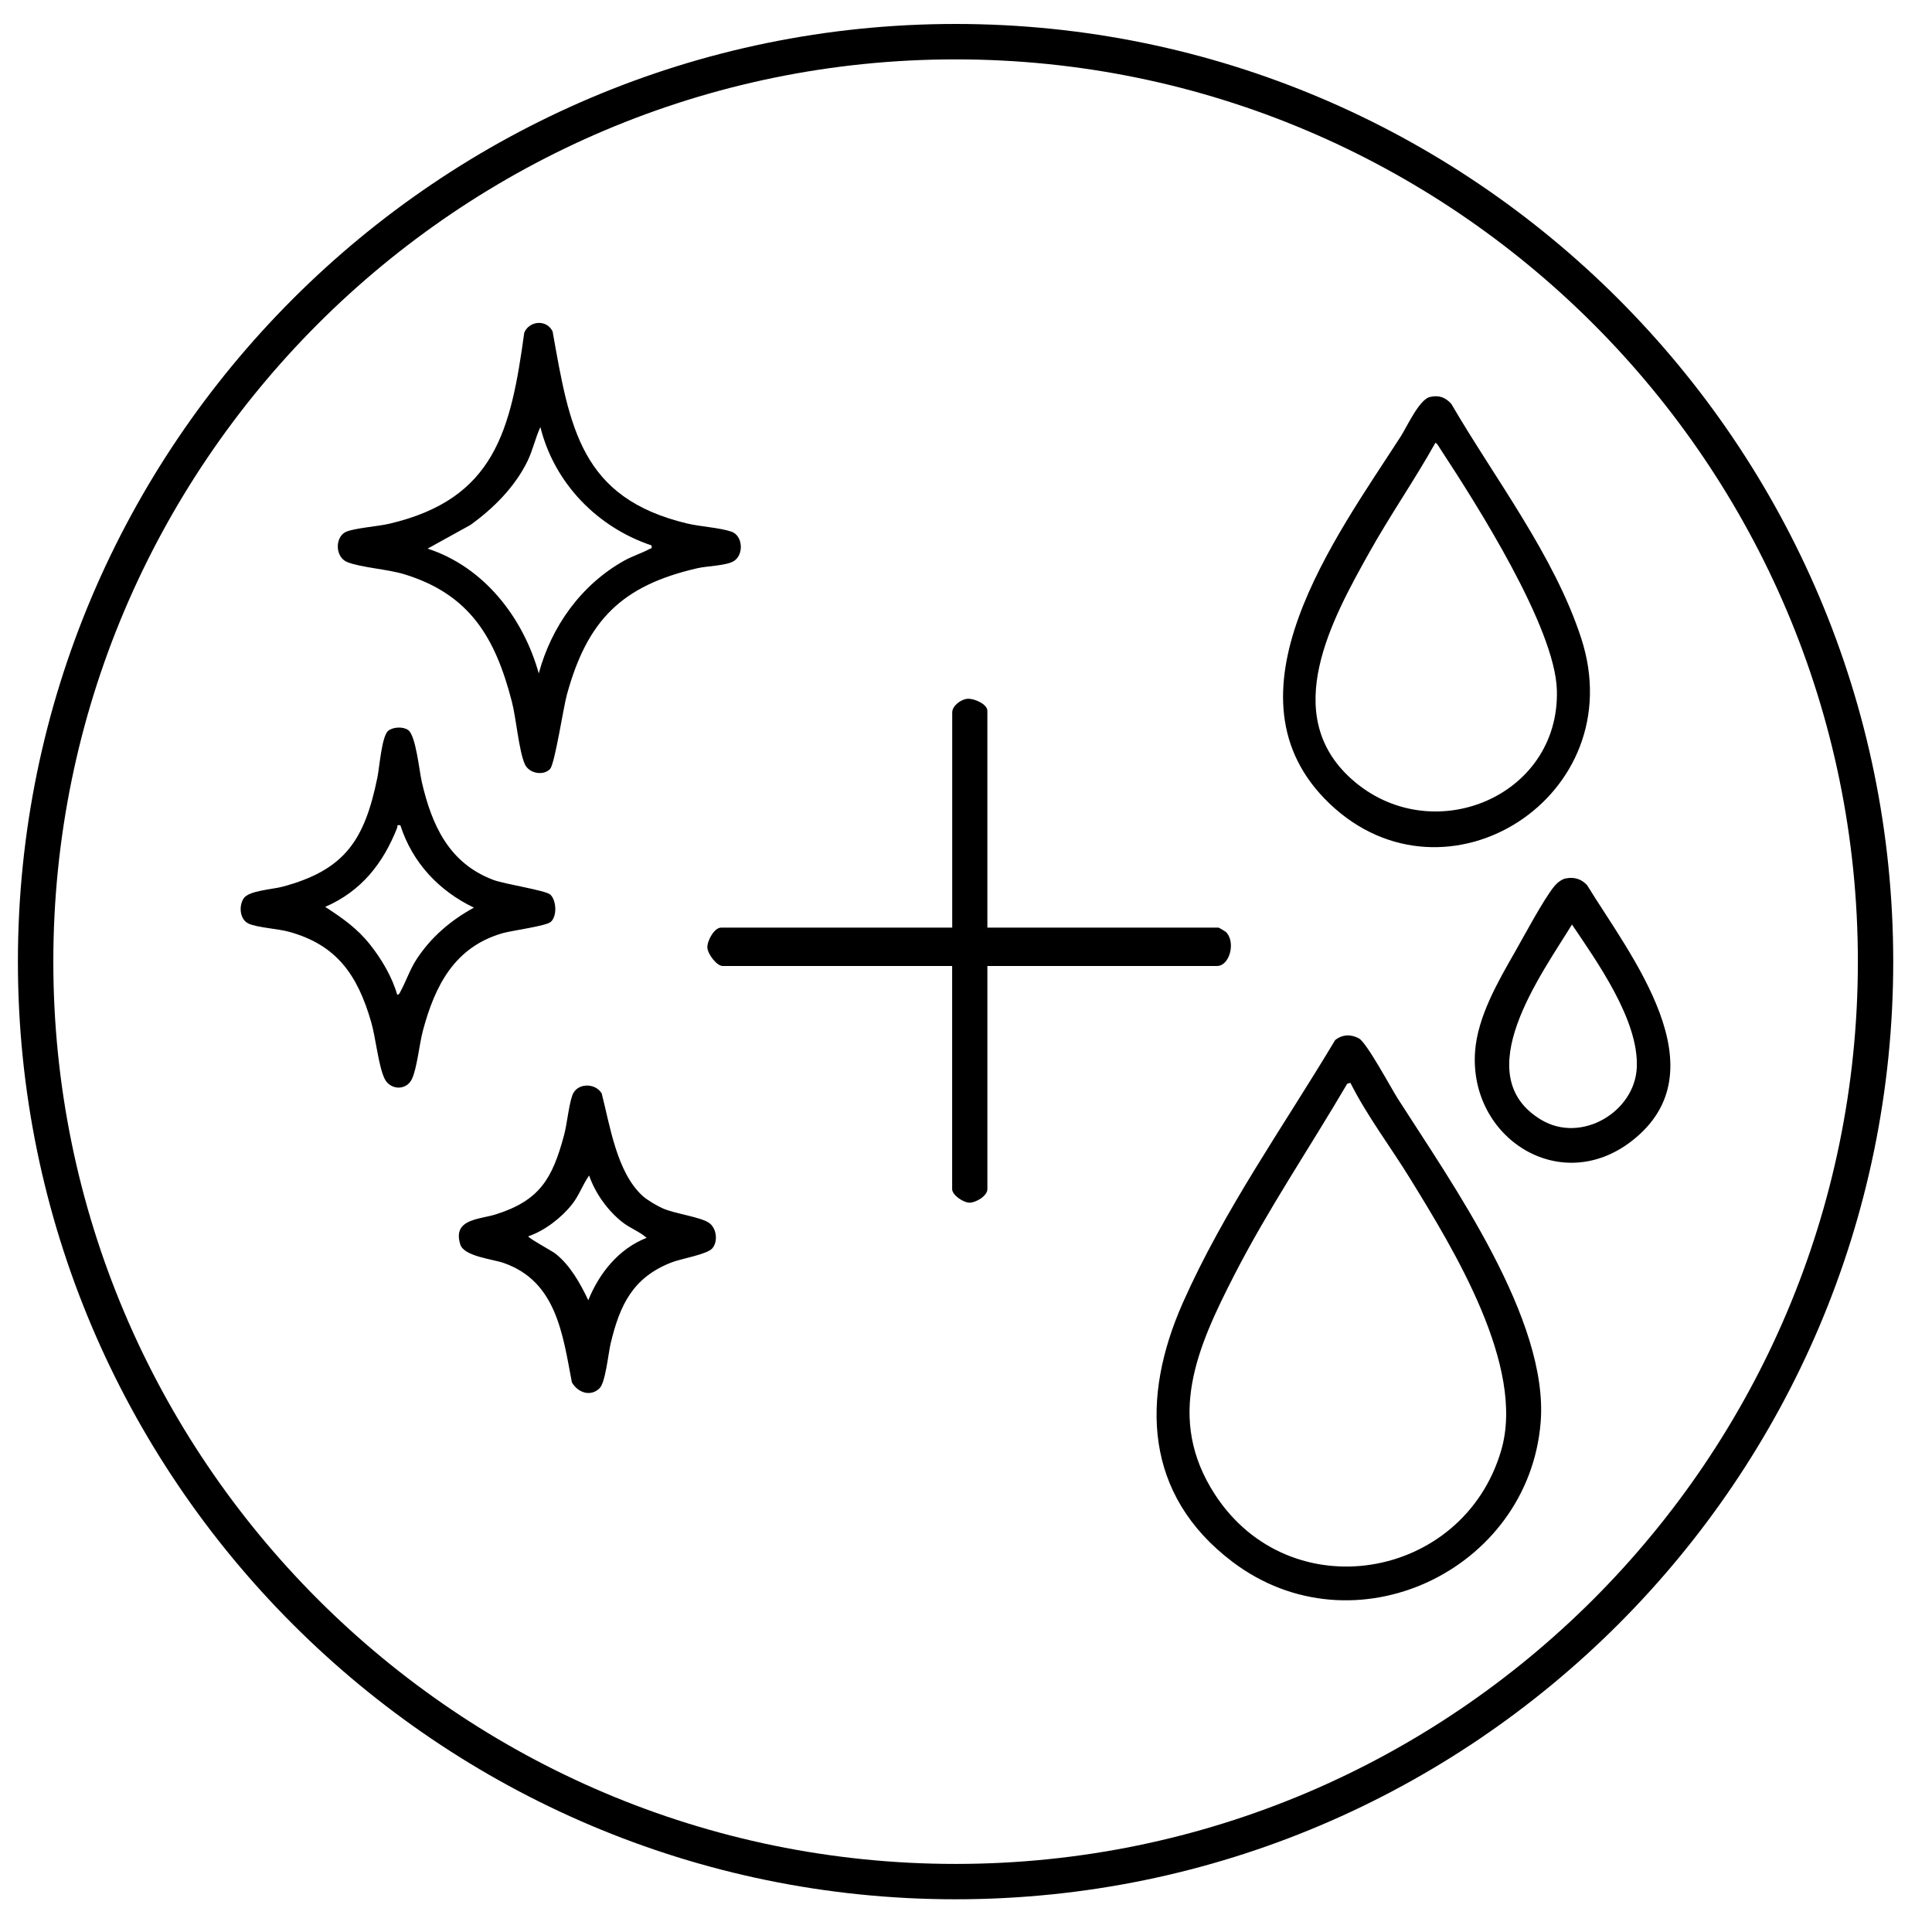
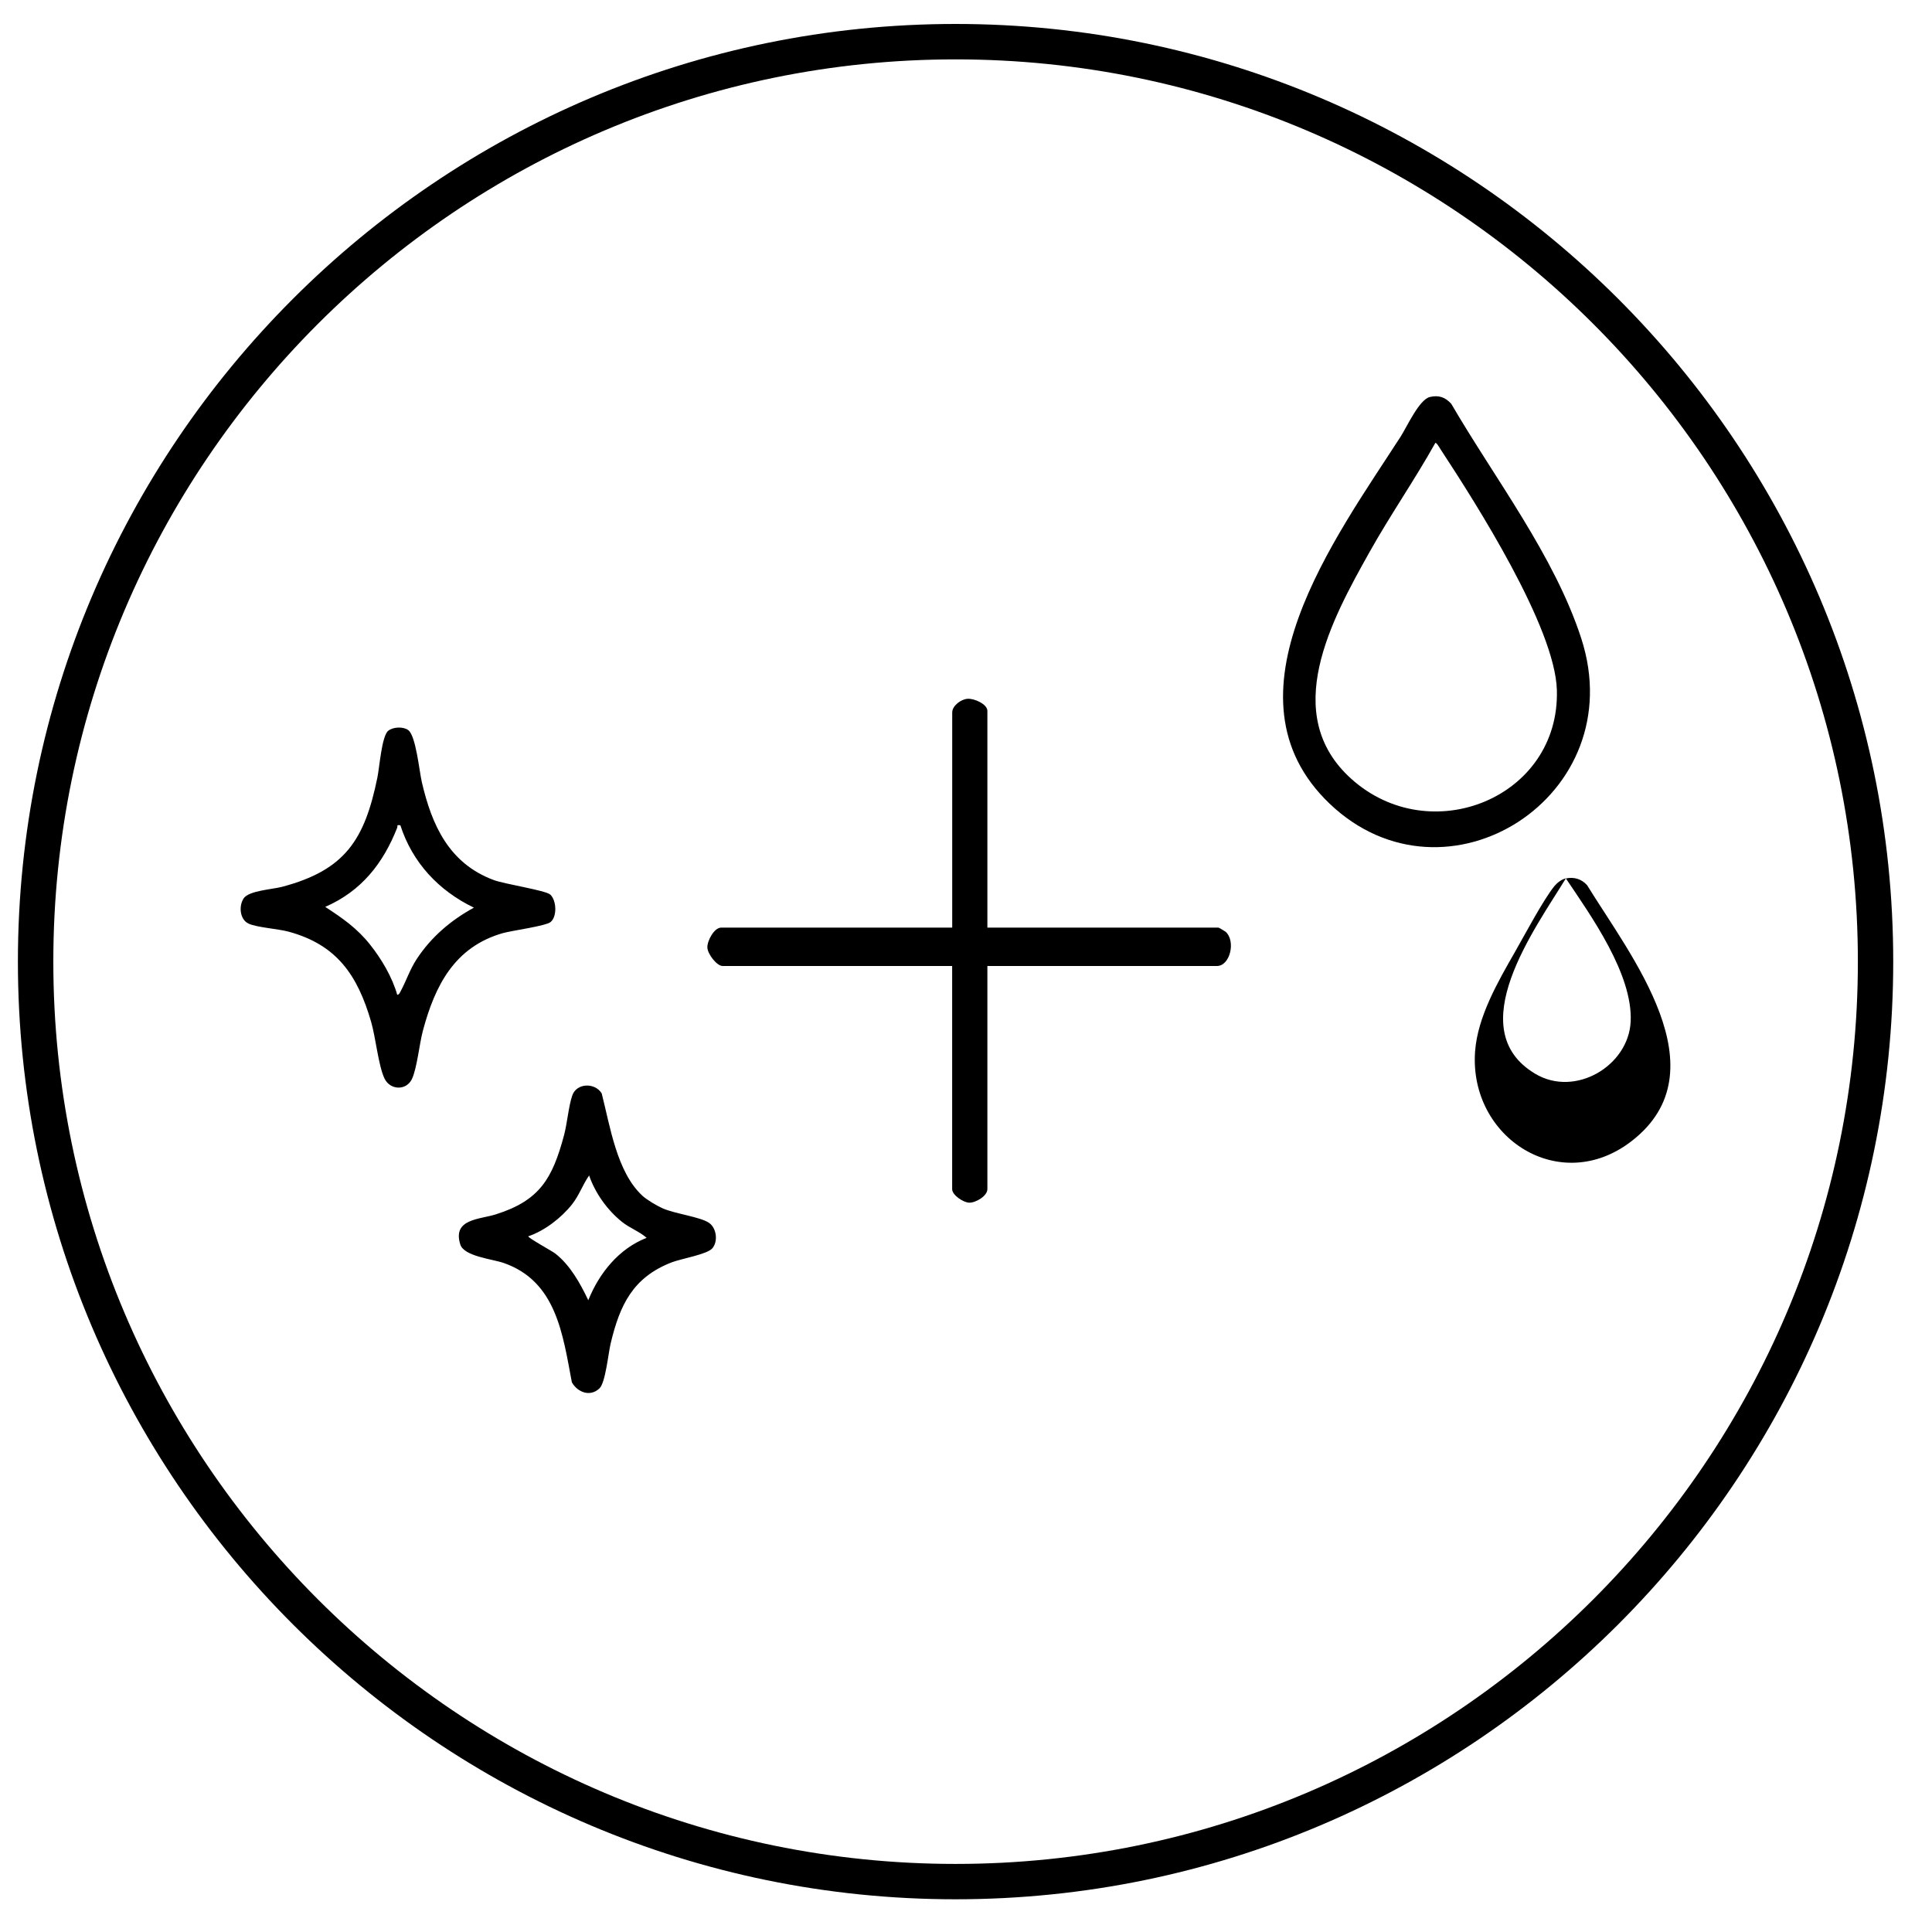
<svg xmlns="http://www.w3.org/2000/svg" id="Capa_1" data-name="Capa 1" viewBox="0 0 300 300">
-   <path d="M207.3,161.52c1.13-.91,2.46-.96,3.71-.28,1.23.68,4.94,7.63,6.04,9.36,8.34,13.07,23.48,34.32,22.18,50.28-1.88,23-29.01,35.93-47.88,21.62-13.7-10.38-14.24-25.39-7.69-40.18,6.39-14.42,15.59-27.33,23.65-40.8M209.7,168.13l-.51.16c-5.8,9.9-12.25,19.41-17.5,29.64-5.76,11.24-10.73,22.26-3.05,34.11,11.67,17.98,38.58,13.35,44.47-6.84,3.8-13.02-7.4-31.21-14.12-42.14-3.06-4.98-6.67-9.7-9.3-14.92" />
-   <path d="M85.44,119.38c-1.03,1.14-3.3.74-3.95-.73-.92-2.08-1.33-7.07-2-9.67-2.55-9.88-6.48-16.68-16.71-19.81-2.63-.8-6.6-1.02-8.81-1.87-2-.77-1.96-3.95-.24-4.72,1.32-.58,5-.85,6.7-1.25,16.43-3.83,18.9-14.52,20.98-29.69.81-1.86,3.48-2.07,4.4-.17,2.65,14.93,4.35,25.86,20.86,29.81,2.07.5,5.1.65,6.92,1.28,1.77.61,1.96,3.6.33,4.58-1.18.71-4.17.75-5.62,1.09-11.77,2.7-17.12,8.08-20.29,19.7-.53,1.96-1.86,10.65-2.58,11.45M101.17,84.69c-8.43-2.81-15.11-9.69-17.26-18.38-.78,1.69-1.16,3.54-1.97,5.23-1.95,4.04-5.3,7.39-8.9,9.98l-6.64,3.67c8.76,2.85,14.84,10.71,17.26,19.38,1.97-7.33,6.62-13.8,13.28-17.52,1.24-.69,2.75-1.17,3.91-1.8.28-.16.42.01.32-.55" />
  <path d="M153.32,144.04h35.89c.06,0,.97.53,1.1.64,1.61,1.43.71,5.32-1.35,5.32h-35.64v34.65c0,1.07-1.83,2.14-2.84,2.1-.92-.04-2.63-1.18-2.63-2.1v-34.65h-35.64c-.91,0-2.33-1.87-2.37-2.86-.05-1.03,1.06-3.1,2.13-3.1h35.89v-33.41c0-1.03,1.34-2.04,2.36-2.12,1.05-.09,3.1.83,3.1,1.87v33.65Z" />
  <path d="M222.05,61.64c1.39-.32,2.37.05,3.3,1.06,6.73,11.56,16.03,23.61,20.19,36.44,7.94,24.48-21,42.9-39.07,25.66-17.51-16.71.98-41.42,11.03-57.02.97-1.51,2.87-5.75,4.54-6.14M222.87,68.79c-3.22,5.76-7.01,11.21-10.23,16.97-5.84,10.43-13.96,25.15-2.81,35.18,12.28,11.05,32.41,2.92,31.92-13.79-.28-9.72-12.48-28.88-18.04-37.35-.13-.2-.66-1.14-.84-1.02" />
  <path d="M85.44,138.9c.98.91,1.09,3.39.07,4.26-.75.64-6.01,1.33-7.45,1.74-7.48,2.15-10.52,8.13-12.4,15.17-.54,2.03-.91,5.83-1.7,7.49-.89,1.84-3.39,1.71-4.25-.08-.95-1.97-1.37-6.39-2.09-8.84-2.1-7.21-5.31-11.95-12.84-13.98-1.63-.44-4.91-.64-6.2-1.25-1.36-.65-1.53-2.76-.73-3.93.81-1.18,4.44-1.38,5.93-1.77,9.84-2.6,12.84-7.33,14.82-16.97.33-1.6.67-6.43,1.68-7.26.75-.61,2.31-.69,3.11-.11,1.19.87,1.71,6.32,2.11,8.07,1.56,6.73,4.23,12.61,11.13,15.2,1.72.65,8.09,1.61,8.79,2.26M62.17,128.15c-.68-.1-.38.08-.49.37-2.2,5.58-5.58,9.86-11.18,12.3,2.68,1.75,4.94,3.31,6.95,5.84,1.78,2.23,3.46,5.07,4.23,7.81.3-.02.42-.34.54-.57.88-1.63,1.41-3.33,2.48-4.97,2.24-3.42,5.31-6.04,8.89-7.99-5.45-2.62-9.55-6.98-11.42-12.79" />
  <path d="M99.76,185.68c.7.64,2.25,1.56,3.14,1.95,1.91.85,5.83,1.32,7.19,2.25,1.2.82,1.43,2.92.51,3.97-.81.93-4.82,1.6-6.28,2.16-6.05,2.34-8.07,6.61-9.5,12.61-.37,1.56-.8,6.07-1.73,6.96-1.44,1.38-3.39.64-4.29-.93-1.42-7.5-2.42-15.66-10.54-18.52-1.8-.64-6.21-1.02-6.79-2.9-1.24-3.99,3.01-3.86,5.54-4.67,6.82-2.16,8.77-5.57,10.57-12.27.5-1.87.7-4.48,1.28-6.18.67-1.97,3.53-2.03,4.57-.33,1.29,5.01,2.33,12.23,6.33,15.9M100.42,192.22c-1.14-1.01-2.62-1.51-3.84-2.49-2.26-1.81-4.16-4.46-5.1-7.2-1,1.42-1.53,3.05-2.63,4.45-1.65,2.1-4.27,4.13-6.81,4.99-.15.2,3.7,2.3,4.16,2.66,2.33,1.81,3.89,4.64,5.15,7.27,1.69-4.21,4.75-8.01,9.06-9.69" />
-   <path d="M243.16,136.4c1.27-.26,2.43.09,3.29,1.06,6.67,10.86,21.05,28.75,6.93,39.71-11.13,8.65-25.3-.49-24.33-13.9.39-5.38,3.55-10.84,6.18-15.43,1.49-2.61,4.44-8.17,6.14-10.25.42-.51,1.12-1.06,1.78-1.2M244.1,143.55c-4.75,7.78-16.35,23.43-4.77,30.34,6.22,3.72,14.51-1.23,14.83-8.11.34-7.34-6.14-16.39-10.07-22.23" />
+   <path d="M243.16,136.4c1.27-.26,2.43.09,3.29,1.06,6.67,10.86,21.05,28.75,6.93,39.71-11.13,8.65-25.3-.49-24.33-13.9.39-5.38,3.55-10.84,6.18-15.43,1.49-2.61,4.44-8.17,6.14-10.25.42-.51,1.12-1.06,1.78-1.2c-4.75,7.78-16.35,23.43-4.77,30.34,6.22,3.72,14.51-1.23,14.83-8.11.34-7.34-6.14-16.39-10.07-22.23" />
  <path d="M148.38,294.92C68.1,294.92,2.78,229.6,2.78,149.32S68.1,3.72,148.38,3.72s145.6,65.32,145.6,145.6-65.32,145.6-145.6,145.6ZM148.38,9.22C71.13,9.22,8.28,72.06,8.28,149.32s62.85,140.11,140.1,140.11,140.11-62.85,140.11-140.11S225.63,9.22,148.38,9.22Z" />
</svg>